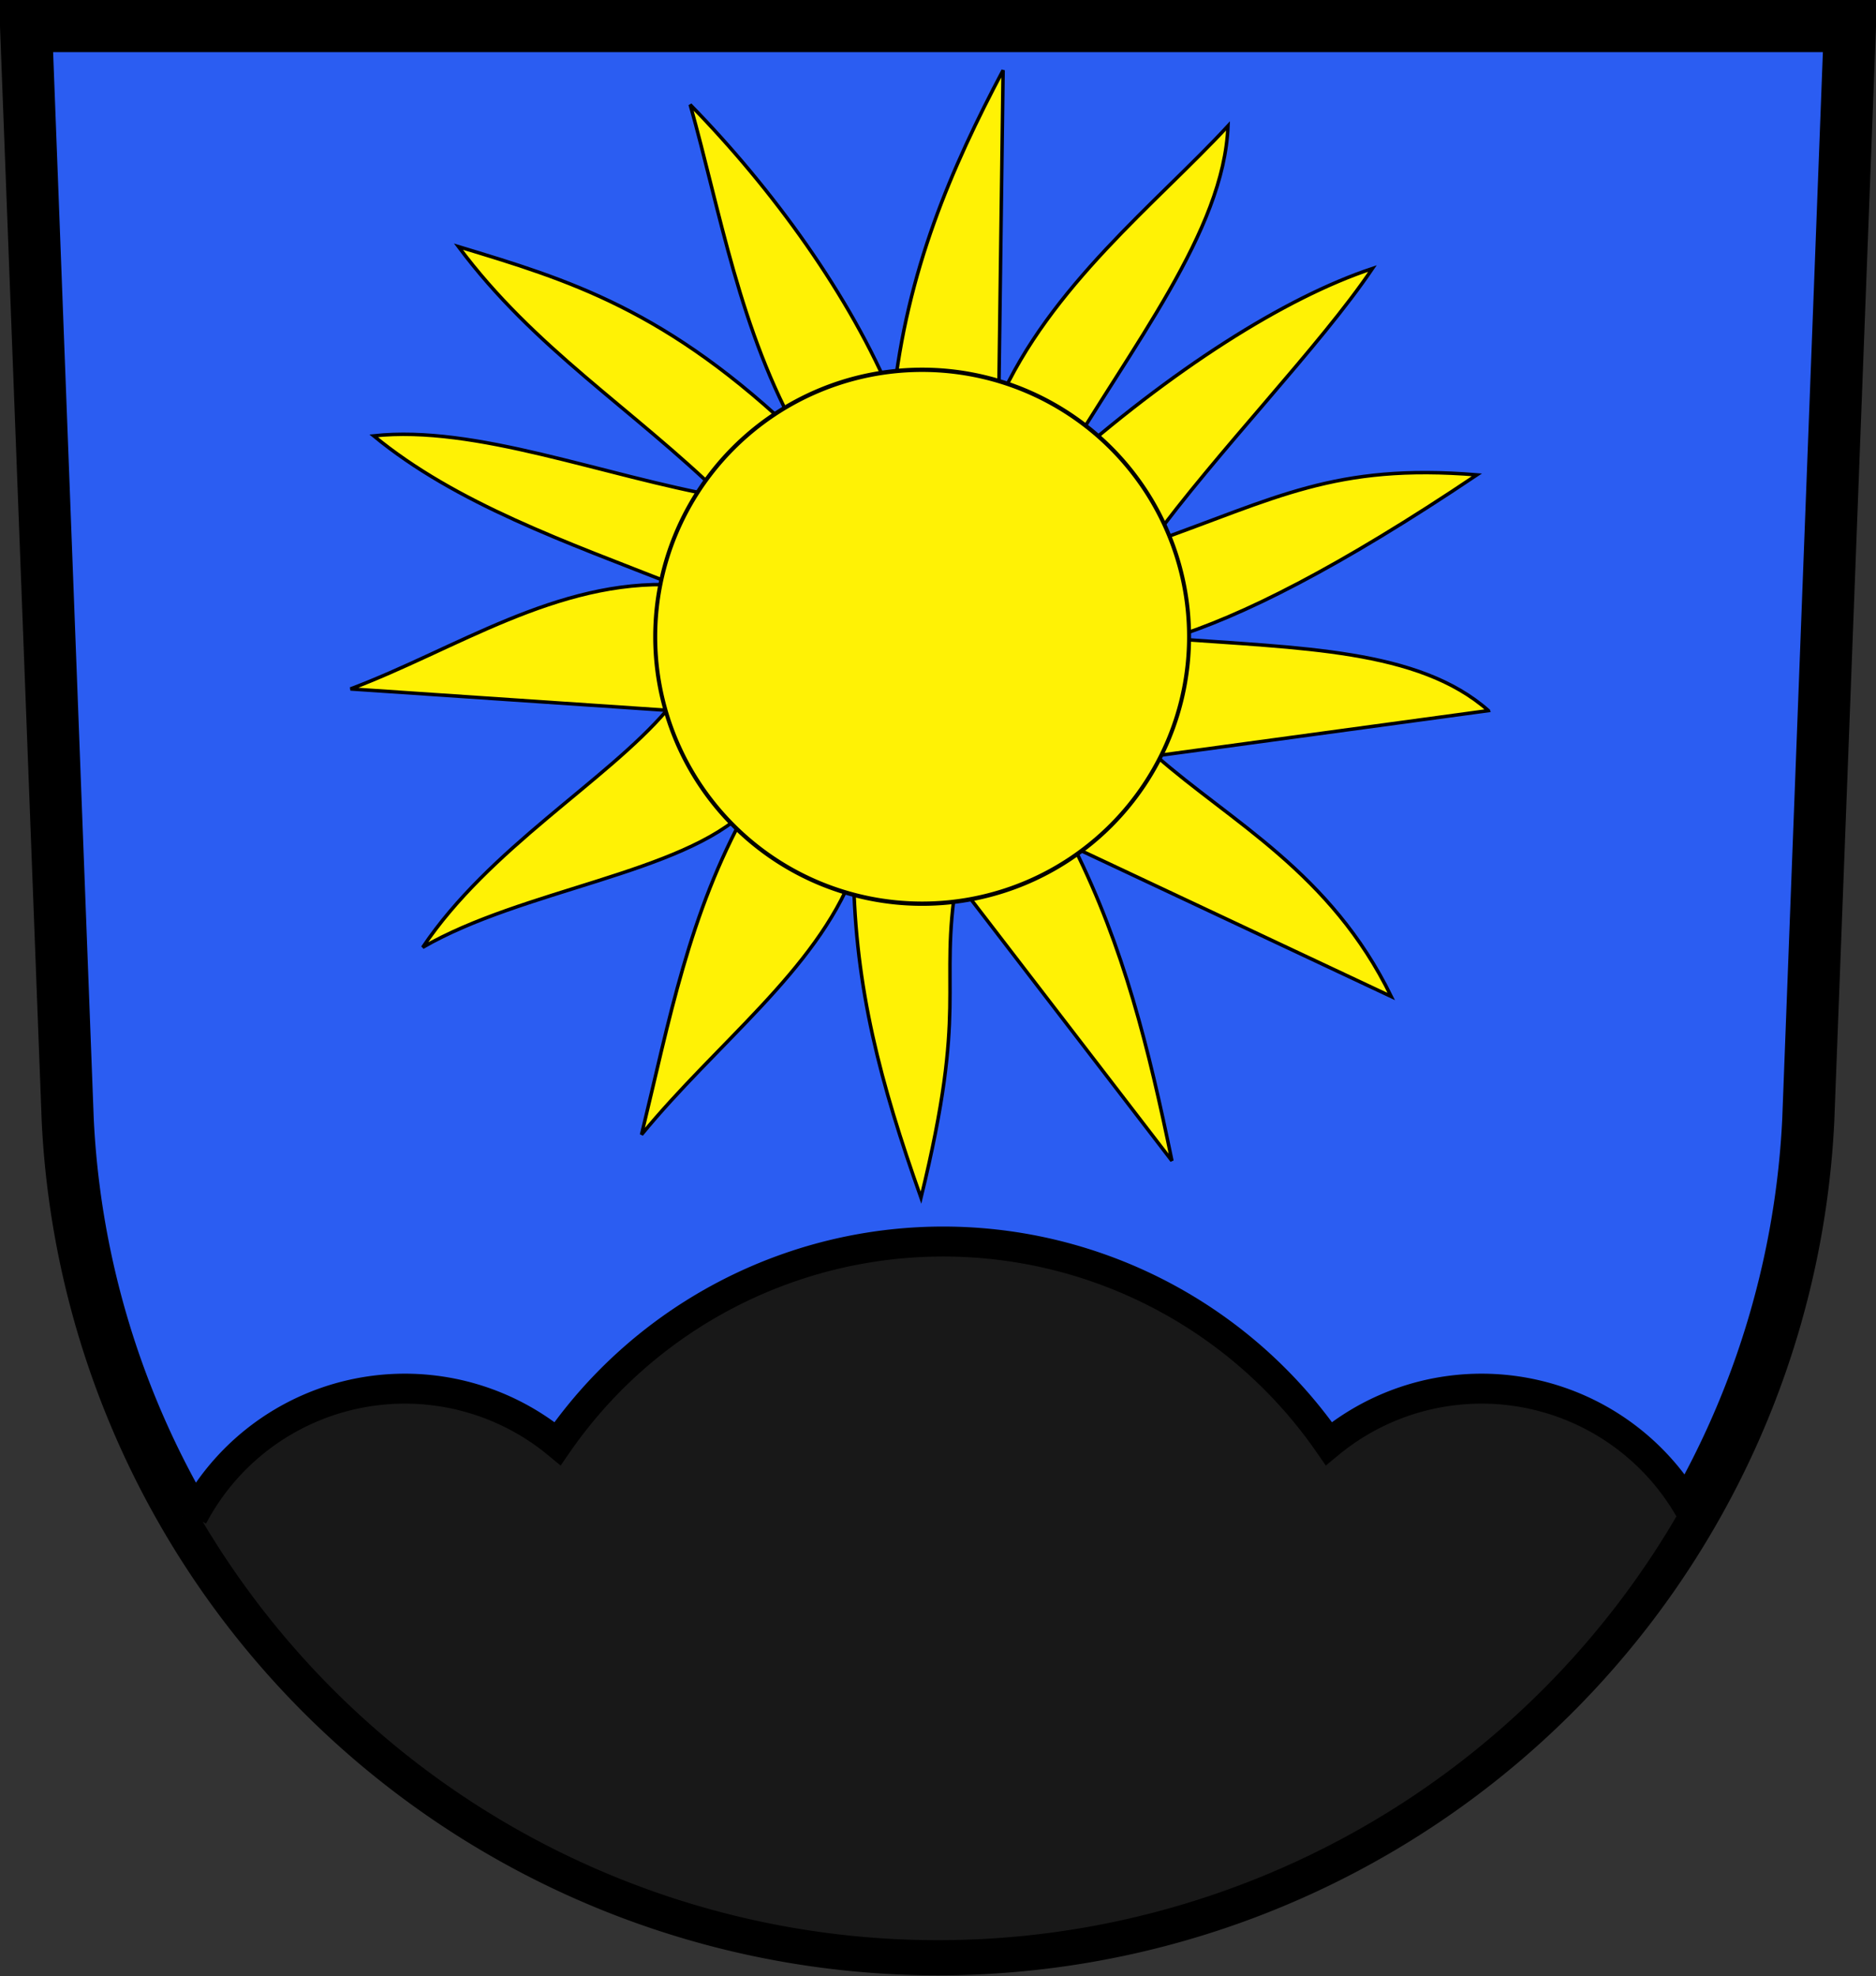
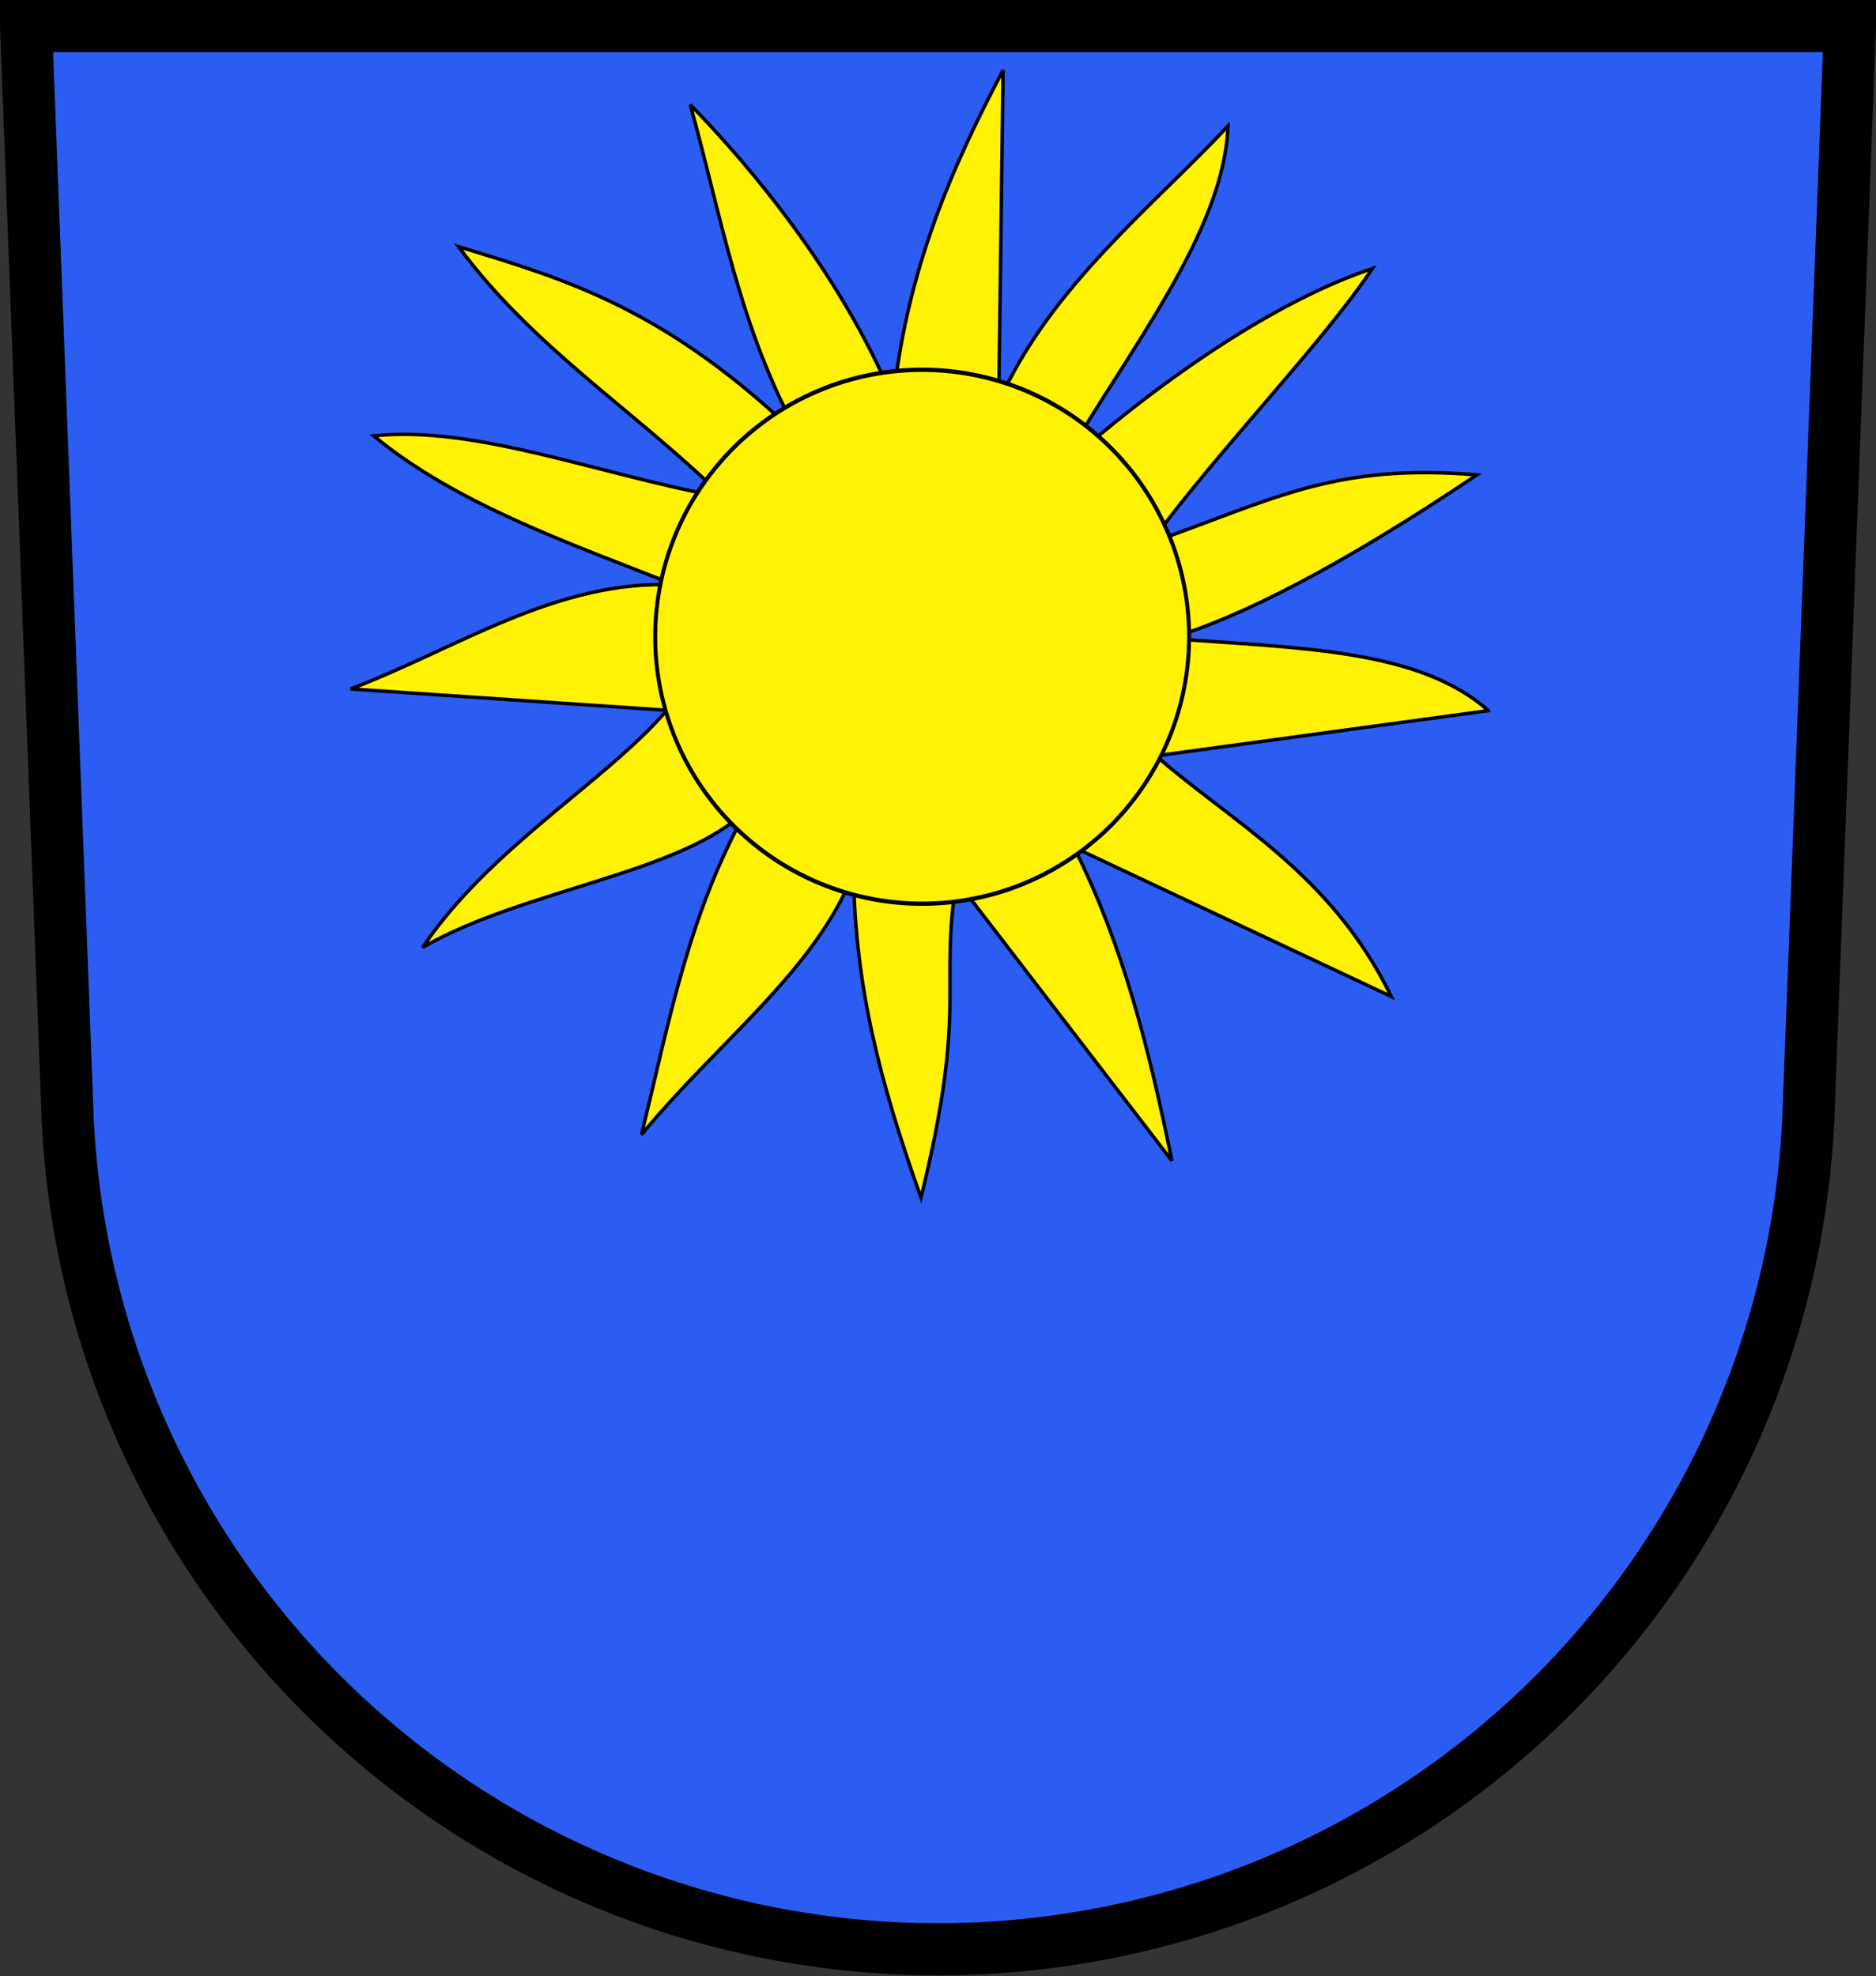
<svg xmlns="http://www.w3.org/2000/svg" xmlns:ns1="http://www.inkscape.org/namespaces/inkscape" xmlns:ns2="http://sodipodi.sourceforge.net/DTD/sodipodi-0.dtd" width="626.327" height="659.645" id="svg2" version="1.1" ns1:version="0.47 r22583" ns2:docname="Wappen Nüziders.svg">
  <rect width="100%" height="100%" fill="#333333" stroke="none" />
  <title id="title2866">Wappen Nüziders</title>
  <ns2:namedview pagecolor="#ffffff" bordercolor="#666666" borderopacity="1" objecttolerance="10" gridtolerance="10" guidetolerance="10" ns1:pageopacity="0" ns1:pageshadow="2" ns1:window-width="831" ns1:window-height="688" id="namedview34" showgrid="false" ns1:zoom="0.58" ns1:cx="235.21522" ns1:cy="392.33615" ns1:window-x="0" ns1:window-y="0" ns1:window-maximized="0" ns1:current-layer="svg2" />
  <defs id="defs4" />
  <path d="M 8.699,8.699 22.617,374.056 a 290.894,290.894 0 0 0 581.092,0 L 617.628,8.699 z" style="fill:#2b5df2;stroke:#000000;stroke-width:17.398" id="path16" ns1:label="Field" />
-   <path d="m 64.372,506.281 a 80.031,80.031 0 0 1 121.786,-24.357 156.582,156.582 0 0 1 257.49,0 80.031,80.031 0 0 1 121.786,24.357 290.546,290.546 0 0 1 -504.541,0" style="fill:#181818;stroke:#000000;stroke-width:10" id="path32" ns1:label="Triple mountain" />
  <g transform="matrix(1.159,0,0,1.159,-93.194,-154.773)" id="layer1" ns1:label="Sun">
    <path transform="translate(92.857,75)" ns2:nodetypes="ccccccccccccccccccccccccccccc" id="path1888" d="m 416.305,263.218 -95.732,13.026 c 21.568,19.009 50.319,33.562 67.747,69.327 L 296.944,302.607 c 14.346,28.931 21.448,57.555 28.195,90.286 l -62.062,-80.742 c -5.068,31.677 3.392,35.762 -10.222,91.368 -11.731,-33.082 -18.967,-60.45 -19.452,-93.532 -11.011,28.186 -39.374,48.956 -61.049,75.364 8.074,-33.271 13.664,-63.678 30.3,-93.525 -18.582,18.341 -64.63,22.937 -93.342,39.589 19.107,-28.521 52.793,-47.811 70.33,-68.289 l -91.13,-6.149 c 30.327,-11.417 59.367,-31.618 93.426,-29.973 -31.002,-12.219 -63.055,-23.387 -86.738,-42.926 29.415,-3.168 65.647,11.43 100.732,17.688 -26.219,-25.593 -54.529,-42.857 -76.318,-72.184 31.651,9.585 60.001,17.976 98.519,55.107 -17.537,-30.81 -23.094,-65.19 -31.767,-96 23.635,24.14 46.186,55.129 58.491,85.027 3.902,-37.183 16.791,-66.907 31.651,-94.939 l -1.263,95.674 c 14.808,-33.586 45.542,-57.464 66.049,-79.65 -1.16,30.399 -27.727,63.267 -48.871,99.239 32.73,-29.162 65.263,-49.791 90.485,-58.161 -14.941,22.221 -45.044,53.061 -63.902,79.003 36.273,-12.845 52.984,-22.912 93.987,-19.566 -39.584,26.594 -67.982,40.894 -88.426,47.116 37.428,2.875 71.557,2.94 91.738,20.783 z" style="fill:#fff205;fill-opacity:1;stroke:#000000;stroke-opacity:1" />
-     <path transform="matrix(2.153,0,0,2.315,147.66,-41.561)" d="m 127.857,154.862 a 35.714,33.214 0 1 1 -71.429,0 35.714,33.214 0 1 1 71.429,0 z" ns2:ry="33.214287" ns2:rx="35.714287" ns2:cy="154.86218" ns2:cx="92.14286" id="path2780" style="fill:#fff205;fill-opacity:1;stroke:#000000;stroke-width:0.534;stroke-miterlimit:4;stroke-opacity:1;stroke-dasharray:none" ns2:type="arc" />
+     <path transform="matrix(2.153,0,0,2.315,147.66,-41.561)" d="m 127.857,154.862 a 35.714,33.214 0 1 1 -71.429,0 35.714,33.214 0 1 1 71.429,0 " ns2:ry="33.214287" ns2:rx="35.714287" ns2:cy="154.86218" ns2:cx="92.14286" id="path2780" style="fill:#fff205;fill-opacity:1;stroke:#000000;stroke-width:0.534;stroke-miterlimit:4;stroke-opacity:1;stroke-dasharray:none" ns2:type="arc" />
  </g>
</svg>